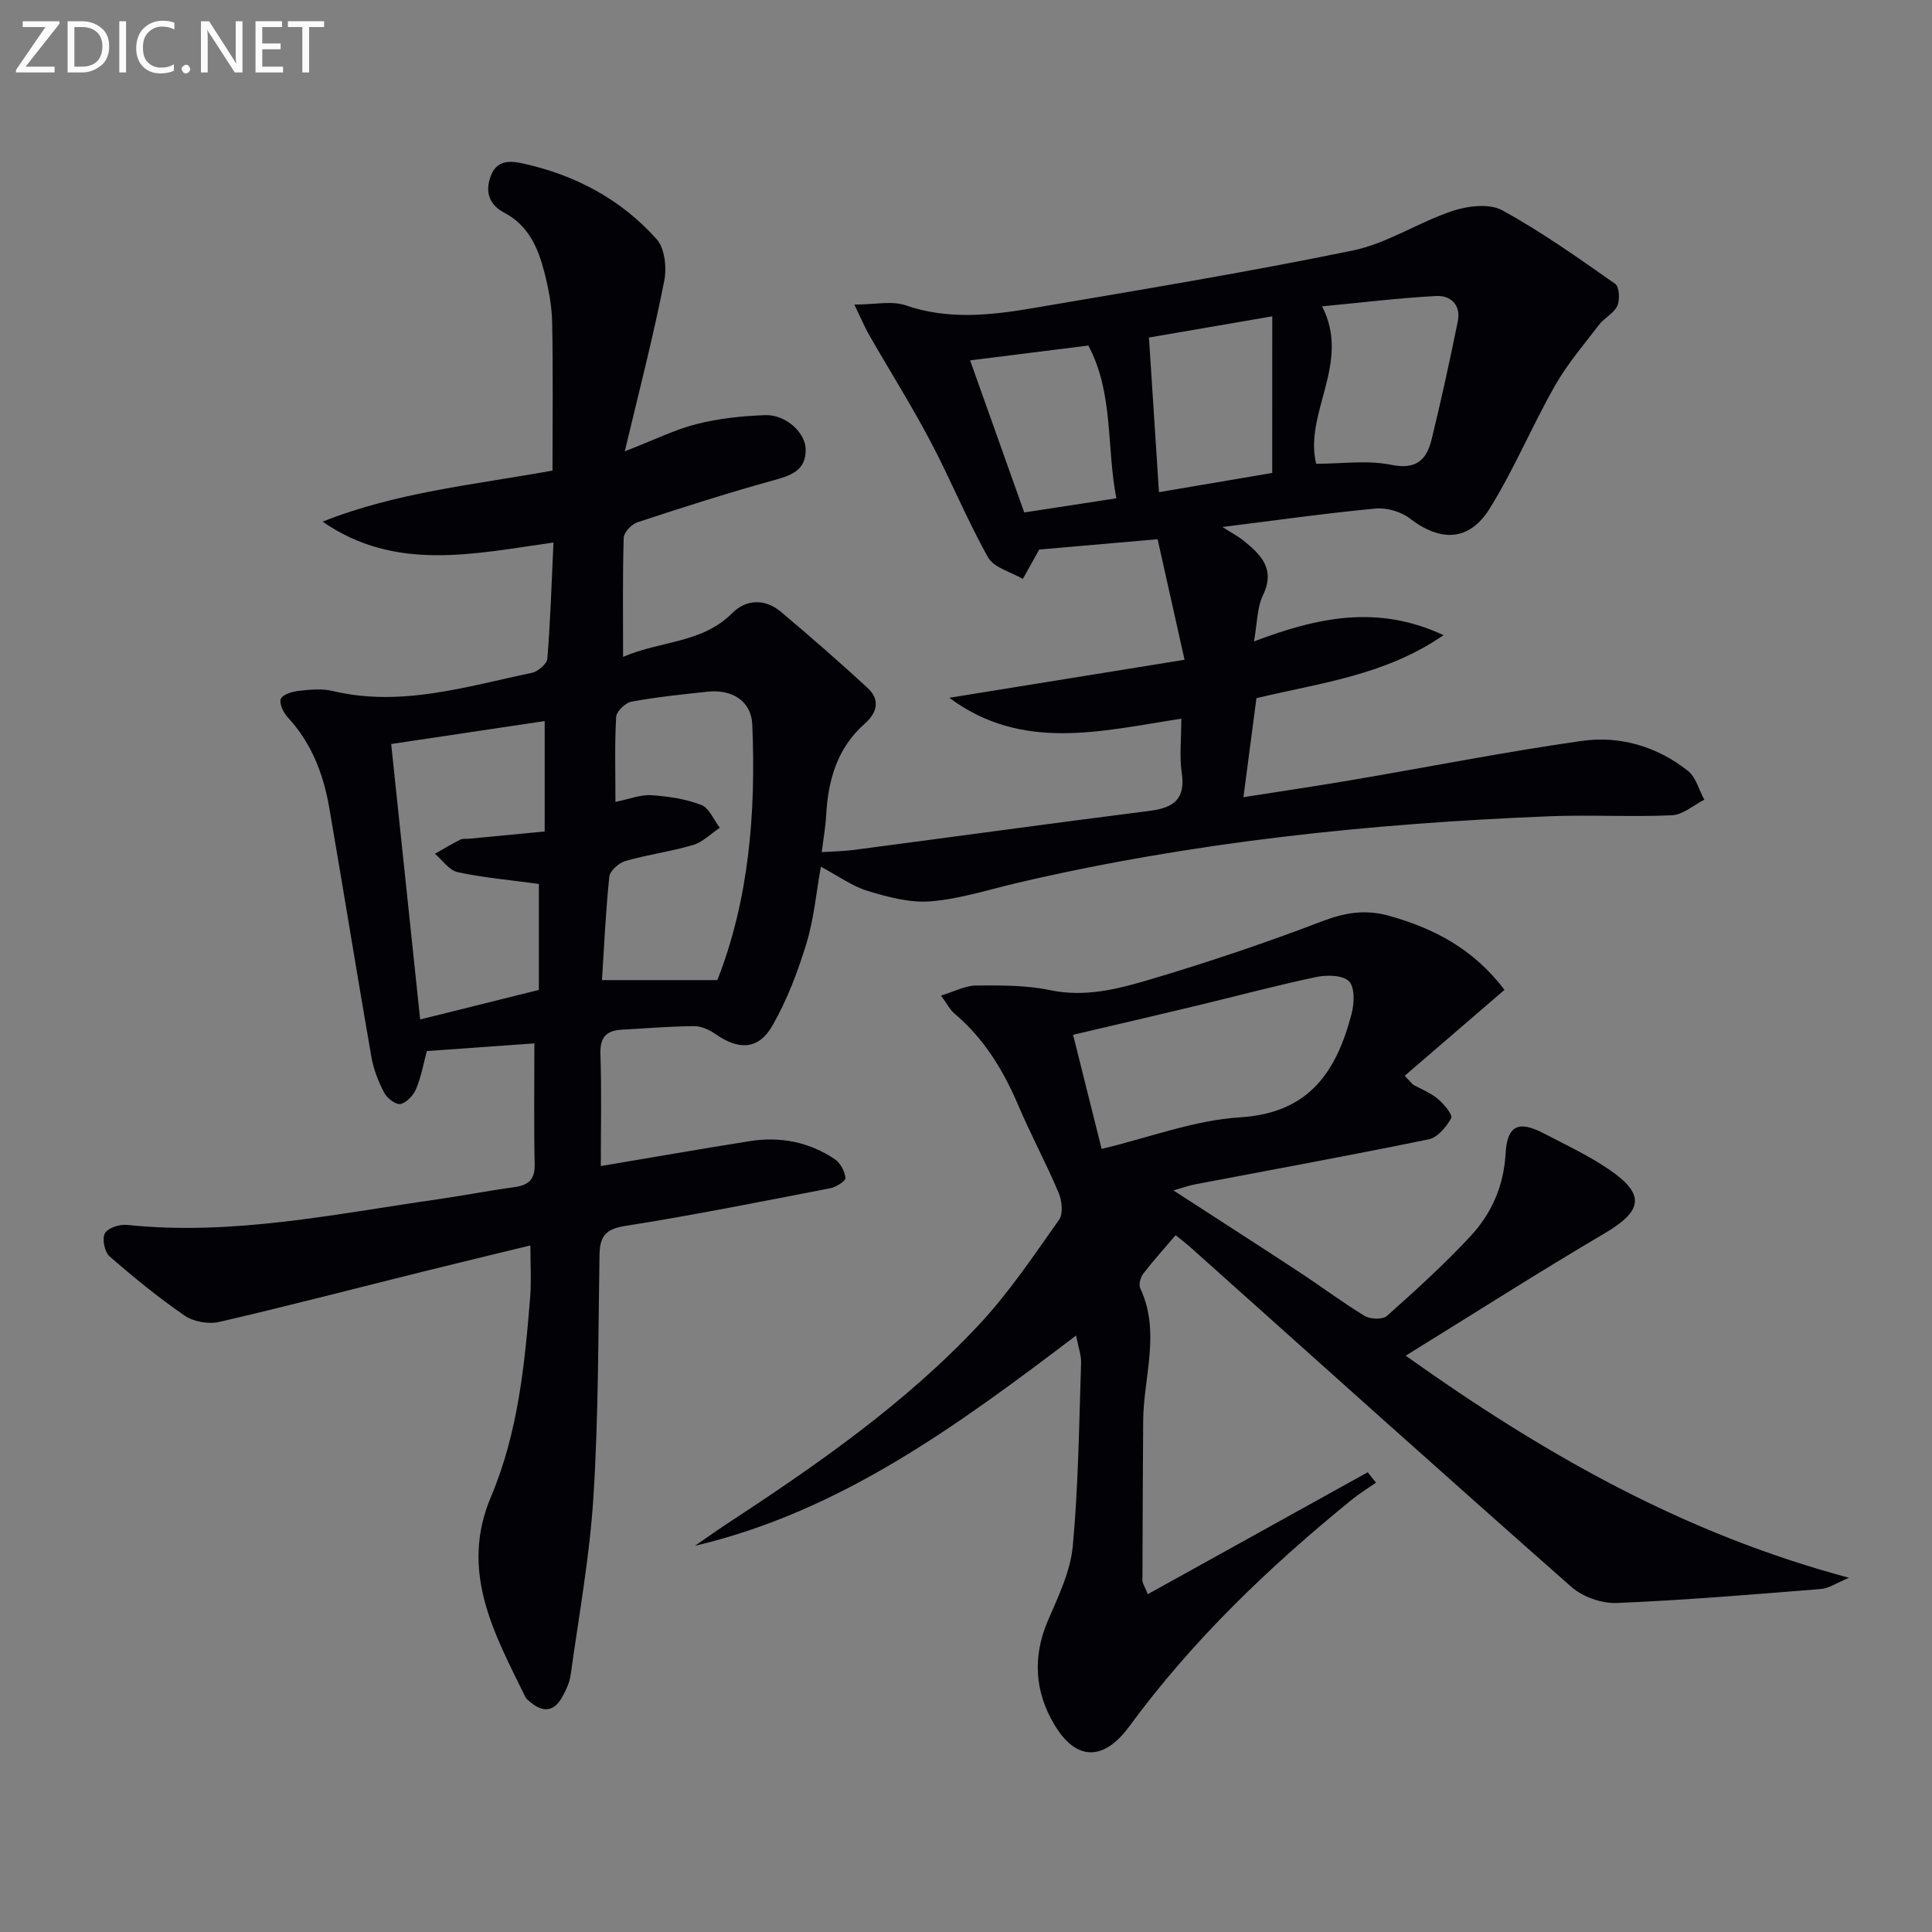
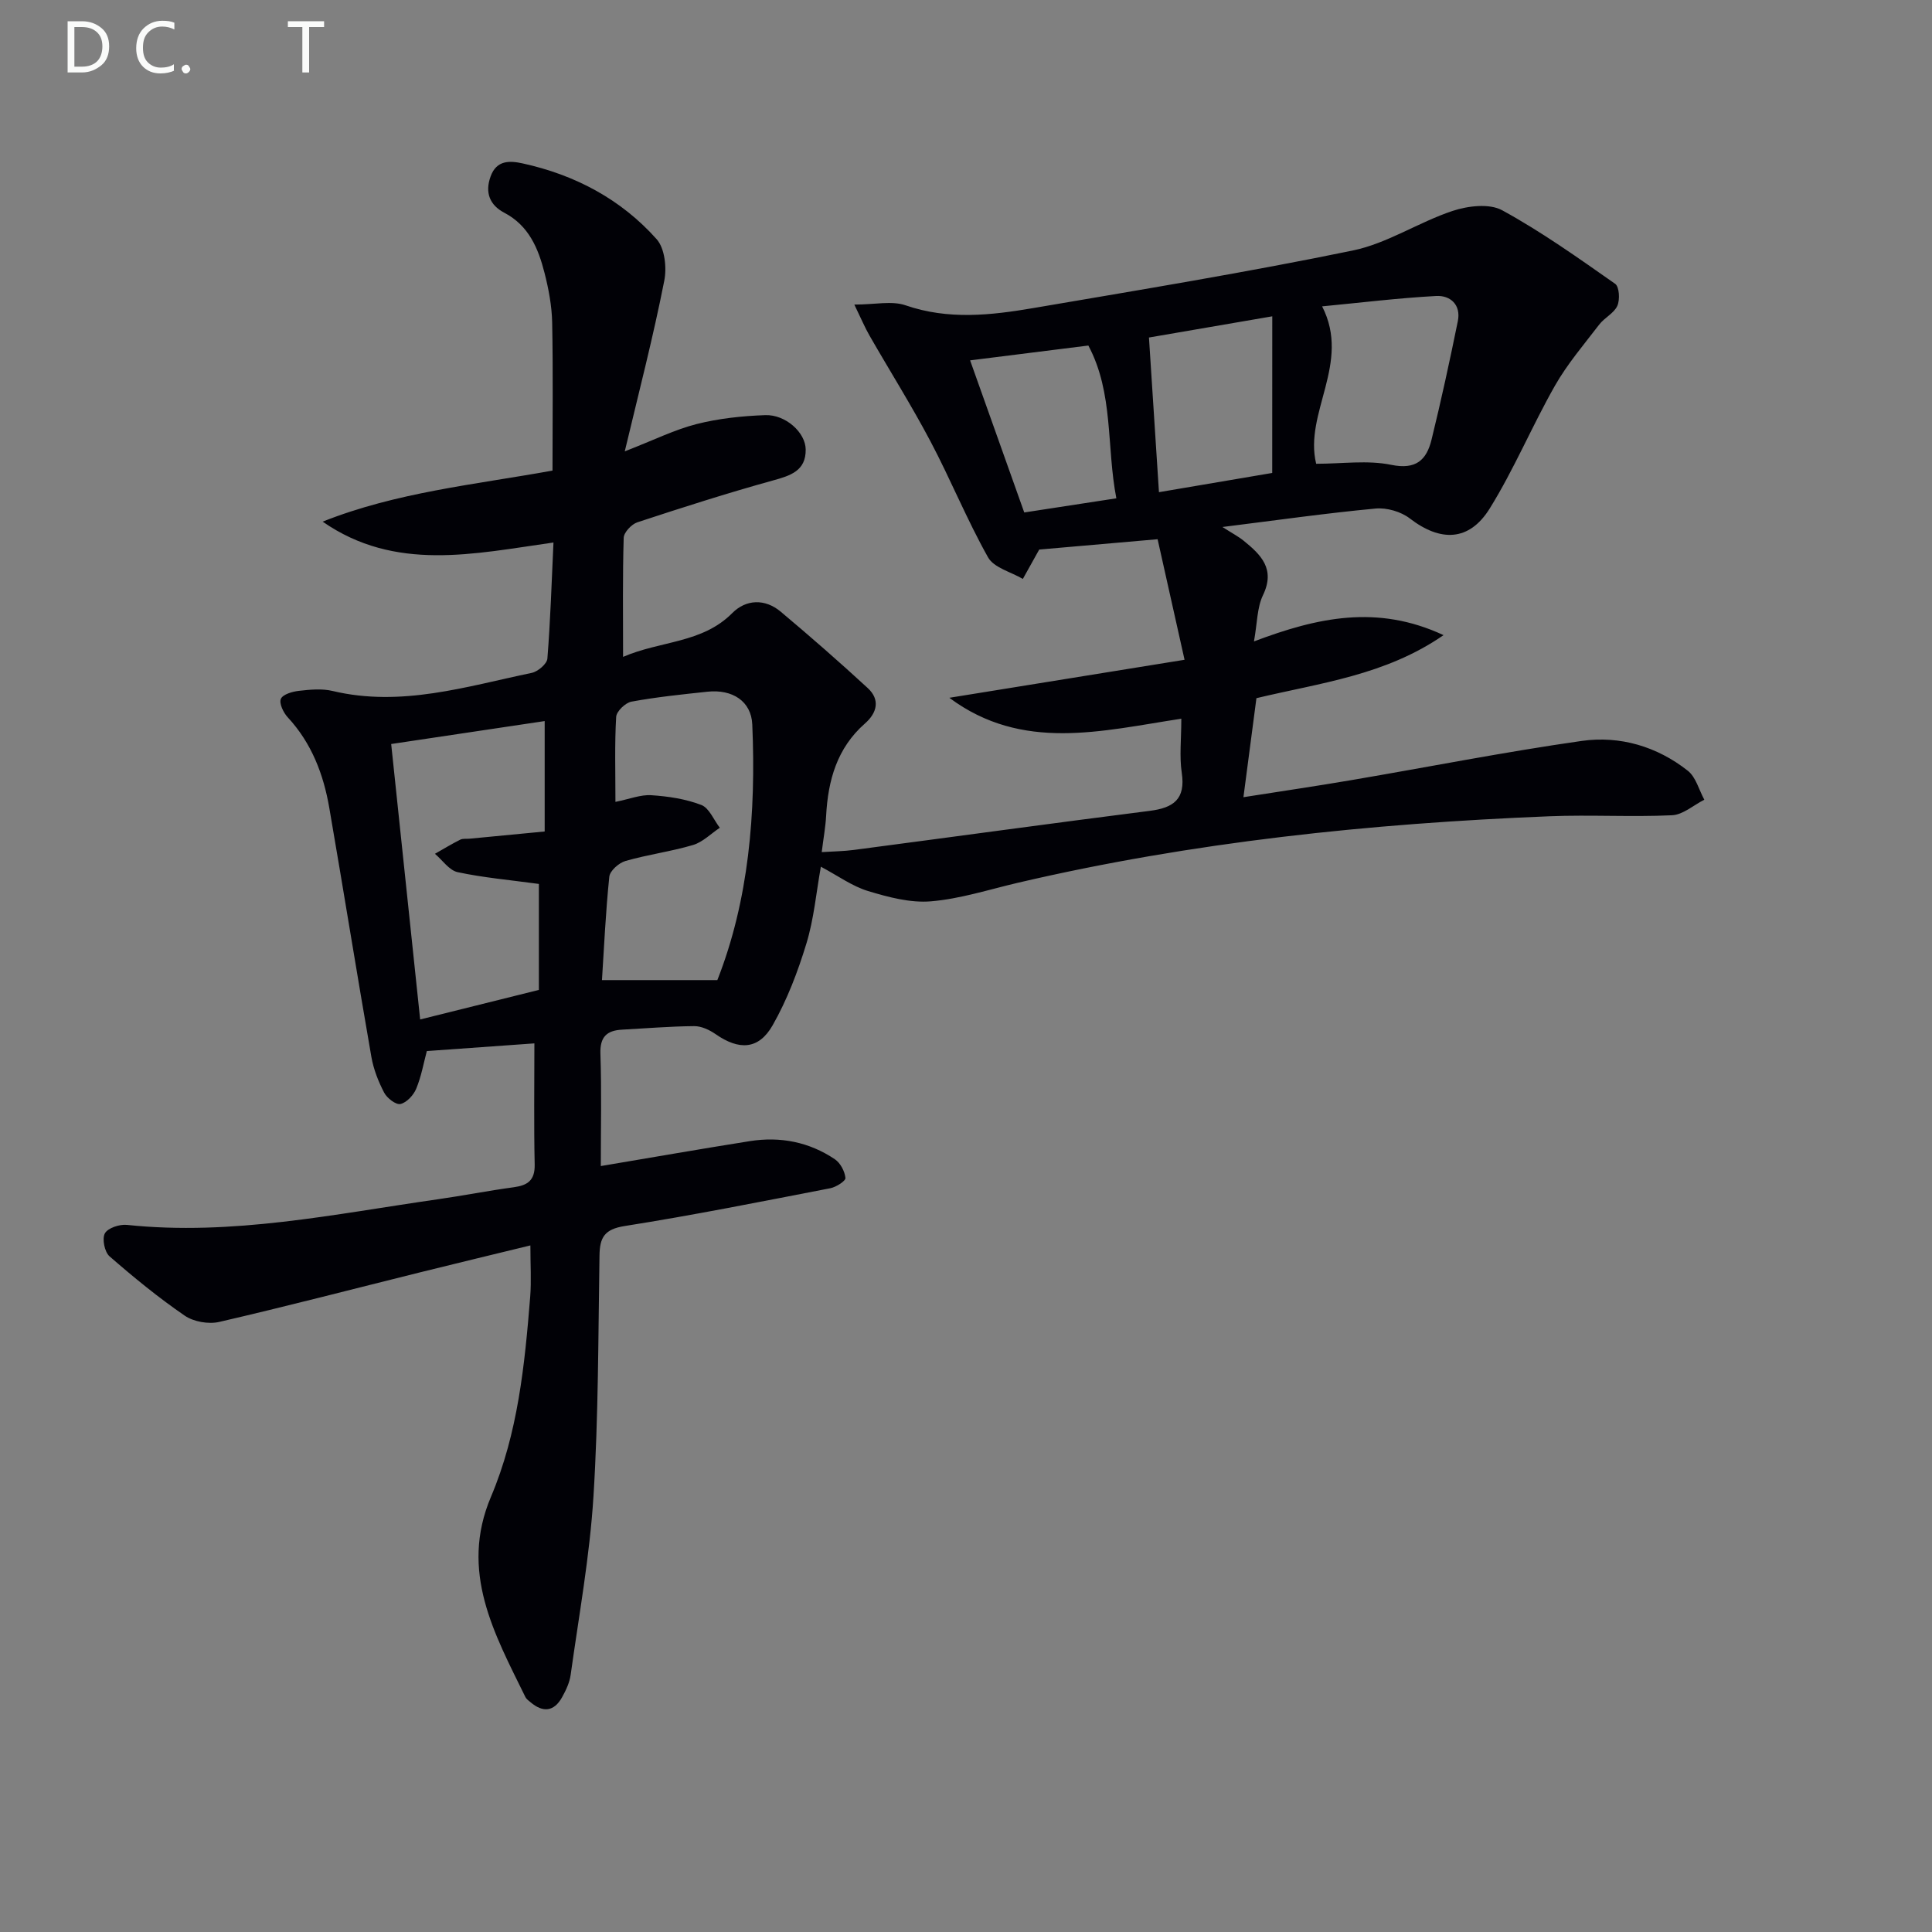
<svg xmlns="http://www.w3.org/2000/svg" enable-background="new 0 0 400 400" viewBox="0 0 400 400">
  <rect x="0" y="0" width="400" height="400" fill="#808080" stroke="none" />
  <path d="m129.35 93.45c6.02-2.34 10.34-4.5 14.9-5.66 4.59-1.16 9.43-1.67 14.18-1.84 4.2-.15 8.34 3.58 8.38 7.1.06 4.43-3.13 5.42-6.8 6.43-9.43 2.61-18.76 5.6-28.06 8.66-1.2.4-2.78 2.08-2.82 3.2-.24 7.98-.13 15.96-.13 24.66 7.79-3.37 16.37-2.78 22.61-9.07 2.84-2.86 6.77-3.03 10.04-.28 6.11 5.13 12.13 10.39 18 15.8 2.63 2.42 1.93 5.15-.57 7.34-5.79 5.09-7.65 11.77-8.04 19.12-.12 2.27-.54 4.53-.91 7.51 2.34-.15 4.55-.17 6.72-.46 20.4-2.68 40.78-5.49 61.18-8.08 4.92-.62 7.46-2.4 6.64-7.88-.51-3.41-.09-6.95-.09-11.2-16.48 2.51-32.9 6.93-48.03-4.33 16.15-2.61 31.83-5.14 48.7-7.87-2.13-9.55-3.94-17.63-5.58-24.96-9.43.82-17.32 1.51-24.51 2.14-1.25 2.24-2.32 4.16-3.39 6.08-2.46-1.45-5.99-2.31-7.2-4.46-4.38-7.79-7.75-16.13-11.93-24.03-3.93-7.44-8.42-14.58-12.61-21.88-.96-1.67-1.71-3.46-3.15-6.43 4.27 0 7.75-.83 10.6.15 8.86 3.06 17.67 2.07 26.47.57 22.09-3.77 44.21-7.4 66.15-11.92 7.13-1.47 13.62-5.86 20.64-8.19 3.16-1.05 7.62-1.59 10.28-.13 8.14 4.45 15.76 9.88 23.38 15.22.86.6 1.02 3.3.45 4.56-.69 1.54-2.66 2.45-3.75 3.88-3.17 4.14-6.61 8.16-9.17 12.66-4.74 8.34-8.45 17.29-13.5 25.42-4.26 6.85-10.21 6.93-16.54 2.06-1.84-1.42-4.79-2.27-7.1-2.05-10.24.96-20.43 2.41-31.7 3.82 2.03 1.3 3.29 1.95 4.38 2.83 3.61 2.92 6.63 5.87 4.01 11.3-1.23 2.56-1.17 5.74-1.86 9.56 13.09-4.95 25.5-7.71 39.25-1.3-12.07 8.33-25.44 9.86-38.74 13.05-.85 6.5-1.73 13.16-2.69 20.5 7.8-1.23 15.13-2.3 22.44-3.55 15.87-2.7 31.67-5.83 47.6-8.1 7.91-1.12 15.59 1.14 21.97 6.18 1.67 1.32 2.3 3.96 3.41 5.99-2.23 1.13-4.42 3.12-6.7 3.22-8.44.39-16.93-.13-25.37.21-37.07 1.49-73.86 5.31-110.06 13.77-5.98 1.4-11.92 3.33-17.98 3.84-4.27.36-8.83-.86-13.03-2.13-3.27-.99-6.2-3.14-9.77-5.04-.97 5.42-1.44 10.84-3 15.93-1.77 5.81-3.98 11.62-6.97 16.88-2.9 5.1-6.96 5.24-11.82 1.86-1.27-.88-2.94-1.67-4.43-1.66-4.98.04-9.96.46-14.94.73-3.16.17-4.6 1.49-4.48 4.99.26 7.77.08 15.55.08 23.25 10.66-1.79 20.74-3.56 30.85-5.16 6.31-1 12.29.17 17.61 3.75 1.14.77 2.05 2.49 2.19 3.87.07.62-1.93 1.9-3.13 2.13-14.17 2.74-28.34 5.58-42.6 7.83-4.18.66-5.13 2.38-5.19 6.06-.27 16.64-.21 33.32-1.25 49.92-.77 12.36-3.01 24.63-4.72 36.93-.22 1.6-.97 3.19-1.77 4.63-1.67 3.02-3.97 3.24-6.55 1.04-.38-.32-.84-.63-1.05-1.06-6.43-13.12-13.69-25.99-7.13-41.47 5.58-13.17 6.99-27.29 8.12-41.39.26-3.29.04-6.62.04-10.65-7.64 1.86-15.28 3.7-22.9 5.59-13.84 3.44-27.63 7.04-41.52 10.25-2.21.51-5.3-.03-7.15-1.3-5.44-3.73-10.58-7.94-15.56-12.28-1.03-.9-1.58-3.63-.97-4.75s3.04-1.92 4.56-1.76c21.8 2.3 43.02-2.25 64.36-5.3 5.25-.75 10.46-1.78 15.71-2.49 2.91-.39 4.43-1.43 4.36-4.72-.18-8.26-.06-16.53-.06-25.07-6.92.49-14.47 1.03-22.27 1.59-.66 2.47-1.14 5.25-2.2 7.8-.55 1.33-1.97 2.87-3.26 3.16-.94.21-2.78-1.21-3.37-2.34-1.21-2.31-2.2-4.85-2.65-7.41-2.99-17.16-5.75-34.37-8.71-51.54-1.2-6.97-3.66-13.43-8.61-18.77-.9-.97-1.82-2.9-1.42-3.82.41-.94 2.39-1.51 3.75-1.66 2.3-.26 4.76-.5 6.97.03 14.19 3.38 27.65-.92 41.23-3.75 1.27-.27 3.14-1.86 3.23-2.95.63-7.92.88-15.86 1.26-24.04-16.45 2.32-32.75 6.13-47.79-4.32 15.31-6.09 31.43-7.65 47.59-10.57 0-10.11.13-20.39-.07-30.65-.07-3.45-.73-6.95-1.59-10.31-1.29-5.05-3.24-9.76-8.33-12.43-3-1.58-4.05-4.16-2.82-7.53 1.24-3.41 3.99-3.25 6.62-2.68 10.84 2.37 20.37 7.41 27.75 15.69 1.69 1.9 2.13 5.92 1.57 8.65-2.26 11.48-5.19 22.8-8.17 35.28zm-17.78 89.56c-6.07-.83-11.52-1.3-16.82-2.44-1.76-.38-3.14-2.48-4.7-3.8 1.74-.98 3.44-2.03 5.23-2.92.55-.28 1.31-.14 1.97-.21 5.19-.5 10.38-.99 15.52-1.49 0-8.17 0-15.6 0-22.86-10.62 1.59-21.03 3.15-31.78 4.75 1.97 18.73 3.97 37.78 6 57.03 8.29-2.06 16.39-4.08 24.58-6.12 0-7.38 0-14.79 0-21.94zm15.85-16.99c2.96-.59 5.23-1.53 7.43-1.38 3.5.23 7.11.77 10.35 2.02 1.64.63 2.57 3.09 3.83 4.72-1.84 1.22-3.53 2.97-5.55 3.57-4.59 1.36-9.39 1.98-13.99 3.31-1.36.39-3.21 2.03-3.34 3.25-.76 7.35-1.09 14.75-1.52 21.41h23.89c6.51-16.54 8.02-34.6 7.23-52.94-.21-4.8-4.11-7.32-9.28-6.77-5.26.56-10.54 1.1-15.74 2.06-1.25.23-3.1 2.01-3.16 3.16-.33 5.63-.15 11.28-.15 17.59zm146.31-102.59c6.04 11.75-3.81 22.05-1.23 32.59 5.37 0 10.64-.79 15.54.22 5.16 1.06 7.31-1.03 8.34-5.19 2-8.15 3.78-16.35 5.45-24.57.68-3.35-1.52-5.36-4.49-5.2-7.87.43-15.7 1.39-23.61 2.15zm-10.32 2.06c-9.08 1.56-17.65 3.04-25.53 4.39.72 11.08 1.39 21.41 2.07 32.02 7.92-1.34 15.65-2.65 23.45-3.98.01-10.93.01-21.2.01-32.43zm-62.56 9.12c3.83 10.77 7.58 21.28 11.21 31.49 6.58-1.01 12.6-1.94 19.07-2.93-2.07-10.59-.53-21.77-5.8-31.63-8.25 1.04-16.11 2.02-24.48 3.07z" fill="#010106" />
-   <path d="m222.79 276.51c-24.64 18.69-48.78 36.43-78.9 43.53 2.13-1.47 4.22-2.98 6.38-4.39 18.68-12.25 37.06-24.96 52.4-41.36 6.21-6.63 11.33-14.31 16.6-21.75.89-1.26.6-3.97-.1-5.61-2.58-6.11-5.75-11.98-8.35-18.09-3.11-7.31-7.13-13.88-13.27-19.05-.83-.7-1.35-1.78-2.72-3.67 2.81-.85 5.02-2.06 7.24-2.08 5.12-.03 10.37-.08 15.34.96 7.22 1.52 13.96-.21 20.54-2.16 12.04-3.57 23.98-7.59 35.71-12.07 4.72-1.8 8.91-2.54 13.82-1.19 9.4 2.6 17.56 6.87 24.01 15.35-6.95 5.99-13.81 11.9-20.67 17.81.58.61 1.16 1.22 1.75 1.83 1.73.96 3.65 1.7 5.14 2.96 1.25 1.05 3.11 3.31 2.75 3.96-1 1.81-2.81 4.01-4.65 4.39-16.09 3.31-32.26 6.25-48.4 9.33-1.26.24-2.48.69-4.47 1.25 9.02 5.85 17.51 11.29 25.94 16.83 4.59 3.01 8.99 6.32 13.67 9.16 1.16.7 3.71.79 4.6 0 5.95-5.31 11.89-10.68 17.31-16.52 4.37-4.7 6.89-10.44 7.26-17.11.33-5.77 2.64-6.89 7.79-4.22 4.57 2.37 9.27 4.58 13.51 7.45 7.69 5.2 7.13 8.62-.76 13.27-13.56 7.99-26.84 16.47-41.23 25.36 28.78 20.5 57.73 36.89 91.79 45.98-2.54 1.05-4.16 2.2-5.86 2.33-14.07 1.13-28.15 2.31-42.25 2.89-3.11.13-7.03-1.27-9.37-3.33-26.47-23.33-52.71-46.92-79.01-70.44-.61-.54-1.26-1.03-2.93-2.38-2.26 2.65-4.59 5.23-6.71 7.98-.57.75-.97 2.24-.62 3 4.29 9.13.66 18.38.61 27.57-.06 10.98-.13 21.96-.15 32.94 0 .6.45 1.2 1.11 2.84 15.35-8.51 30.44-16.87 45.53-25.24.57.72 1.14 1.43 1.72 2.15-1.68 1.17-3.43 2.23-5.01 3.52-17.12 13.91-32.95 29.06-46.06 46.92-5.32 7.25-11.03 7.24-15.56-.4-4.01-6.75-4.52-14-1.29-21.5 2.14-4.98 4.65-10.15 5.14-15.41 1.17-12.57 1.29-25.24 1.72-37.87.06-1.6-.56-3.22-1.04-5.72zm5.29-38.64c10-2.39 19.25-5.96 28.69-6.54 14.3-.88 19.92-9.48 23.05-21.38.57-2.16.72-5.48-.5-6.76-1.26-1.31-4.57-1.38-6.76-.92-8.42 1.77-16.74 4.01-25.11 6.02-8.33 2-16.67 3.93-25.28 5.95 2 8.03 3.88 15.54 5.91 23.63z" fill="#010106" />
  <g fill="#fafbfa">
-     <path d="m12.4 4.8-7.1 9h6v1.2h-8v-.5l6.1-8.9h-4.7v-1.2h7.6v.4z" />
    <path d="m14 14v-9.6h3c1.6 0 2.9.5 4 1.4s1.6 2.2 1.6 3.8-.5 3-1.6 3.9-2.4 1.5-4 1.5h-3zm1.4-8.4v8.2h1.6c1.3 0 2.4-.4 3.1-1.1s1.1-1.8 1.1-3.1-.4-2.3-1.2-3-1.8-1-3.1-1z" />
-     <path d="m26.1 4.4v10.6h-1.4v-10.6z" />
    <path d="m36.1 14.6c-.8.4-1.8.6-2.9.6-1.5 0-2.7-.5-3.6-1.4s-1.4-2.2-1.4-3.8c0-1.7.5-3.1 1.5-4.1s2.3-1.6 3.9-1.6c1 0 1.8.1 2.5.4v1.4c-.8-.4-1.6-.6-2.5-.6-1.2 0-2.1.4-2.9 1.2s-1.1 1.8-1.1 3.2c0 1.3.3 2.3 1 3s1.6 1.1 2.7 1.1c1 0 2-.2 2.7-.7v1.3z" />
    <path d="m37.6 14.3c0-.2.1-.5.3-.6s.4-.3.6-.3c.3 0 .5.1.6.3s.3.4.3.6-.1.4-.3.6-.4.3-.6.3c-.3 0-.5-.1-.6-.3s-.3-.4-.3-.6z" />
-     <path d="m50.2 15h-1.6l-5.3-8.2c-.2-.2-.3-.5-.4-.7 0 .2.1.7.1 1.5v7.4h-1.4v-10.6h1.7l5.2 8.1c.2.4.4.6.4.7 0-.3-.1-.8-.1-1.5v-7.3h1.4z" />
-     <path d="m58.6 15h-5.7v-10.6h5.5v1.2h-4.1v3.4h3.8v1.2h-3.8v3.6h4.3z" />
    <path d="m67.1 5.6h-3.1v9.4h-1.4v-9.4h-3v-1.2h7.5z" />
  </g>
</svg>